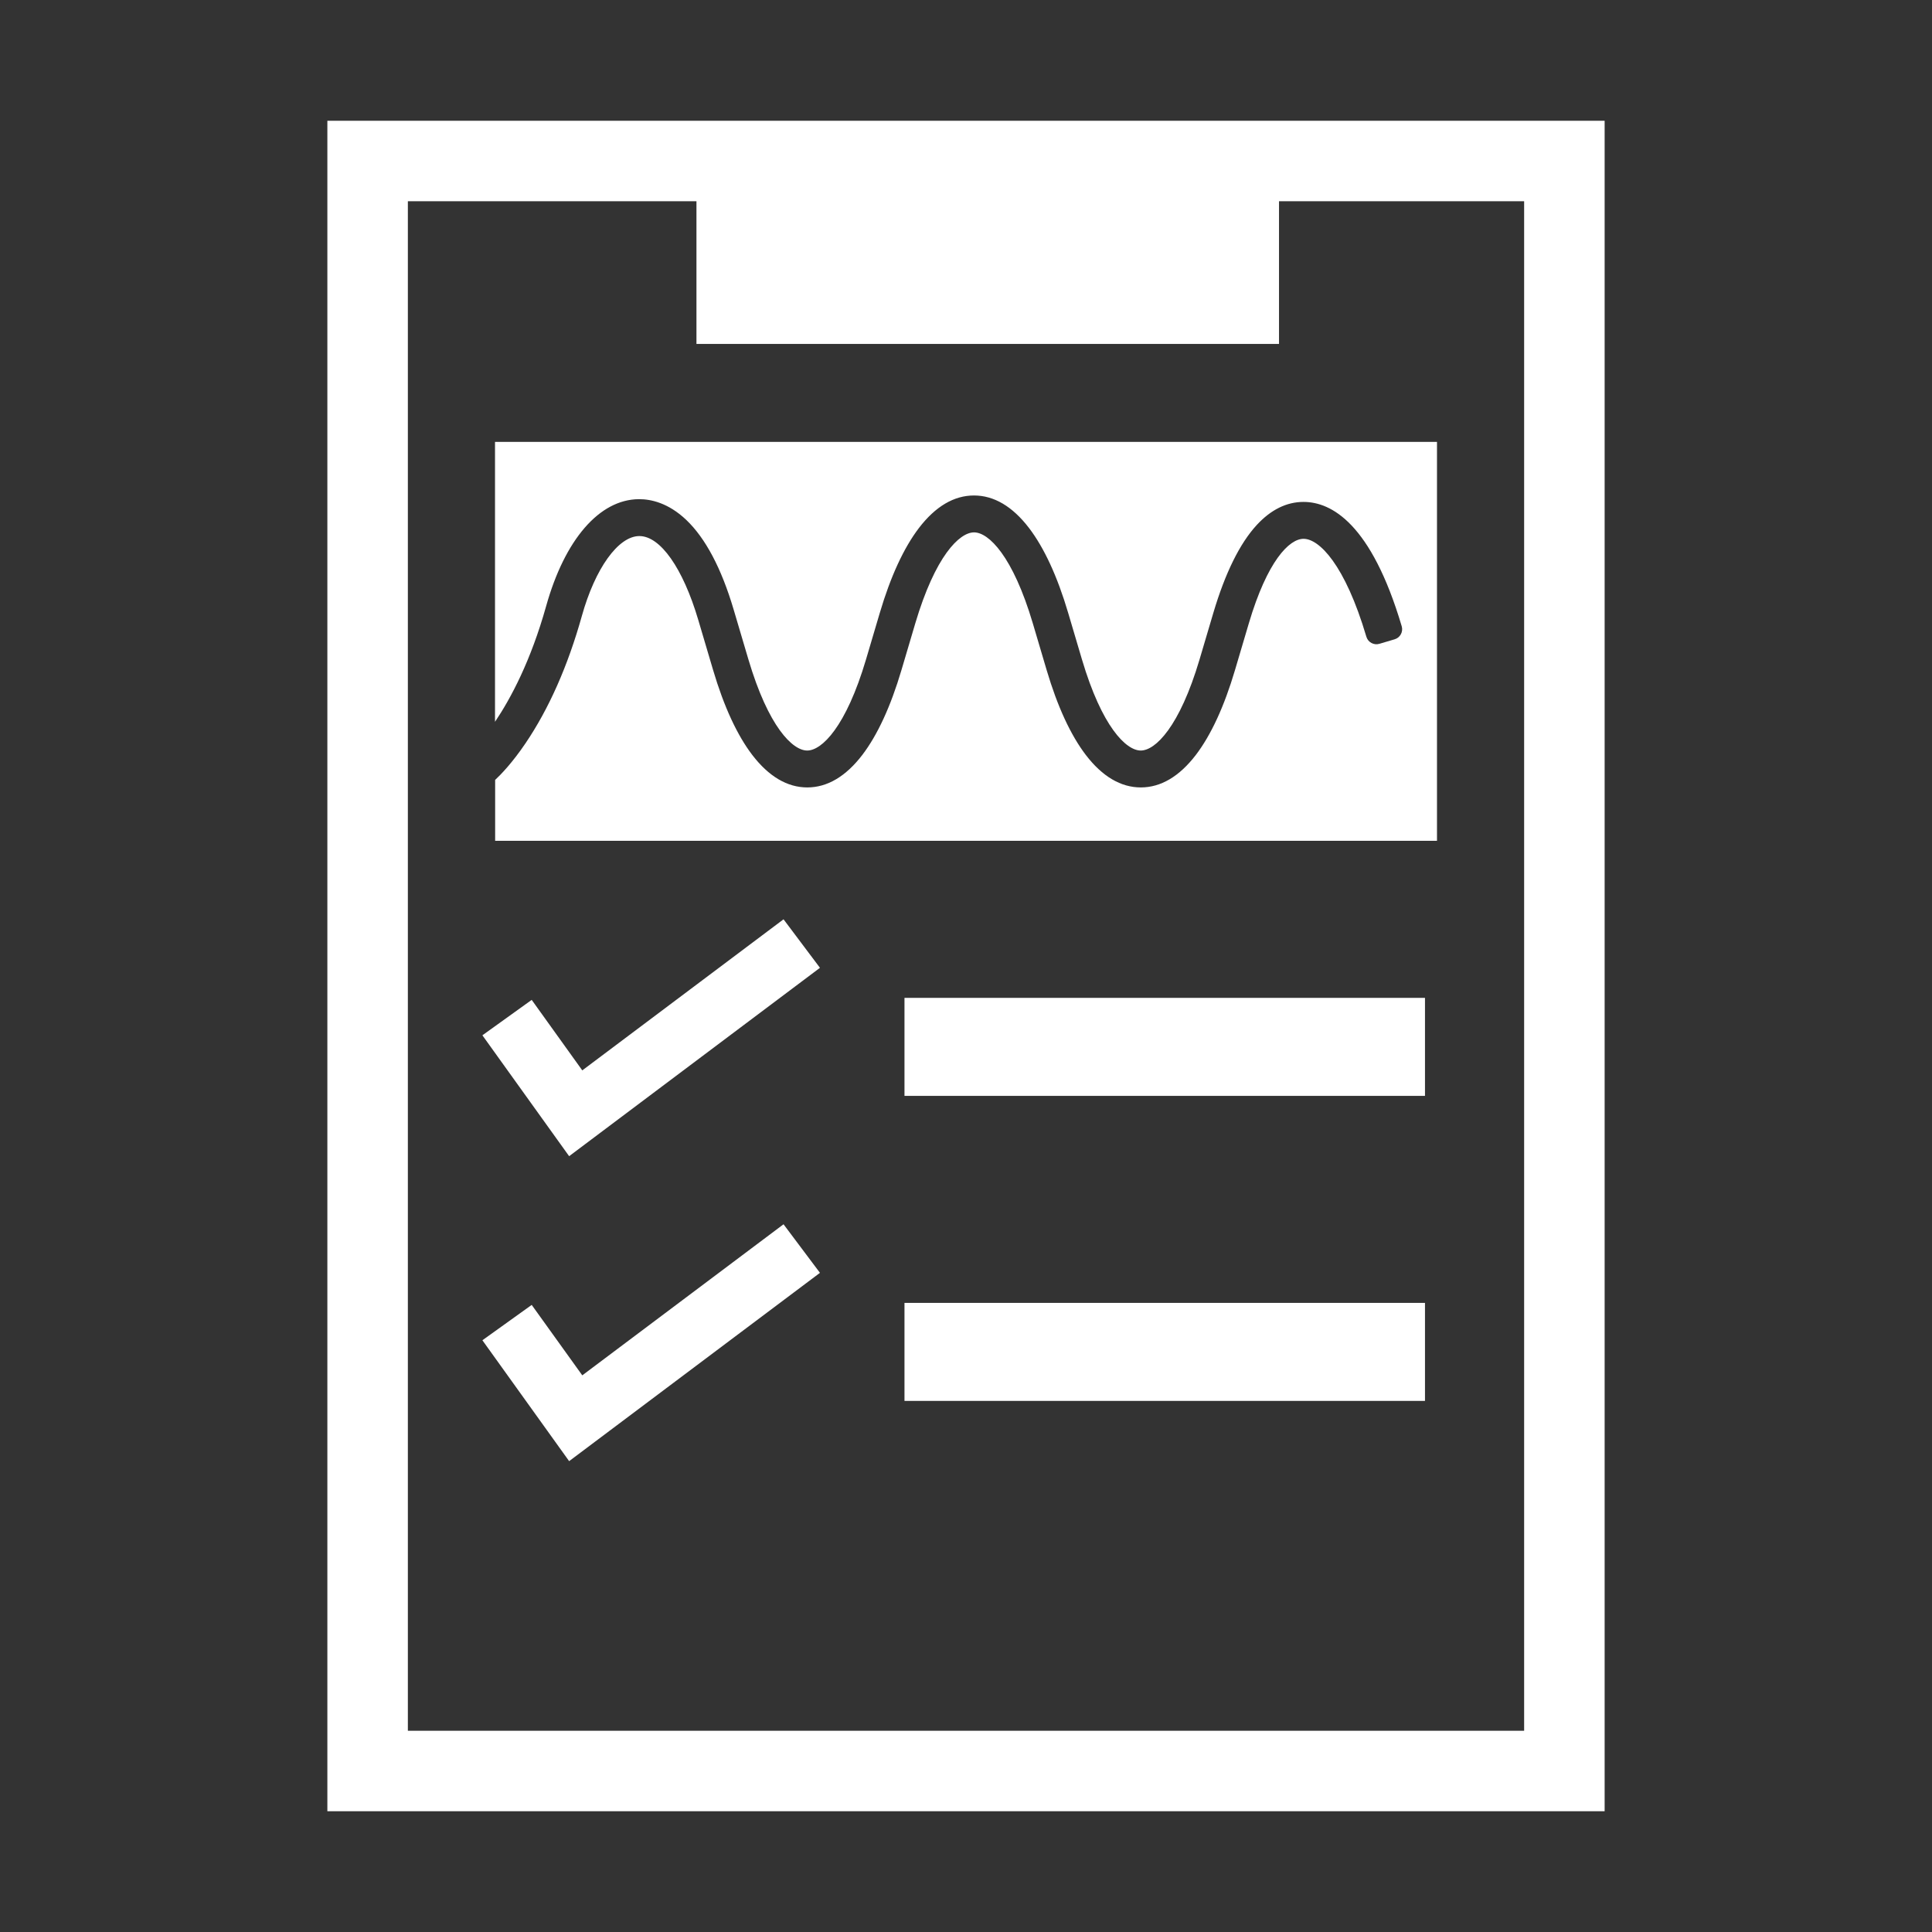
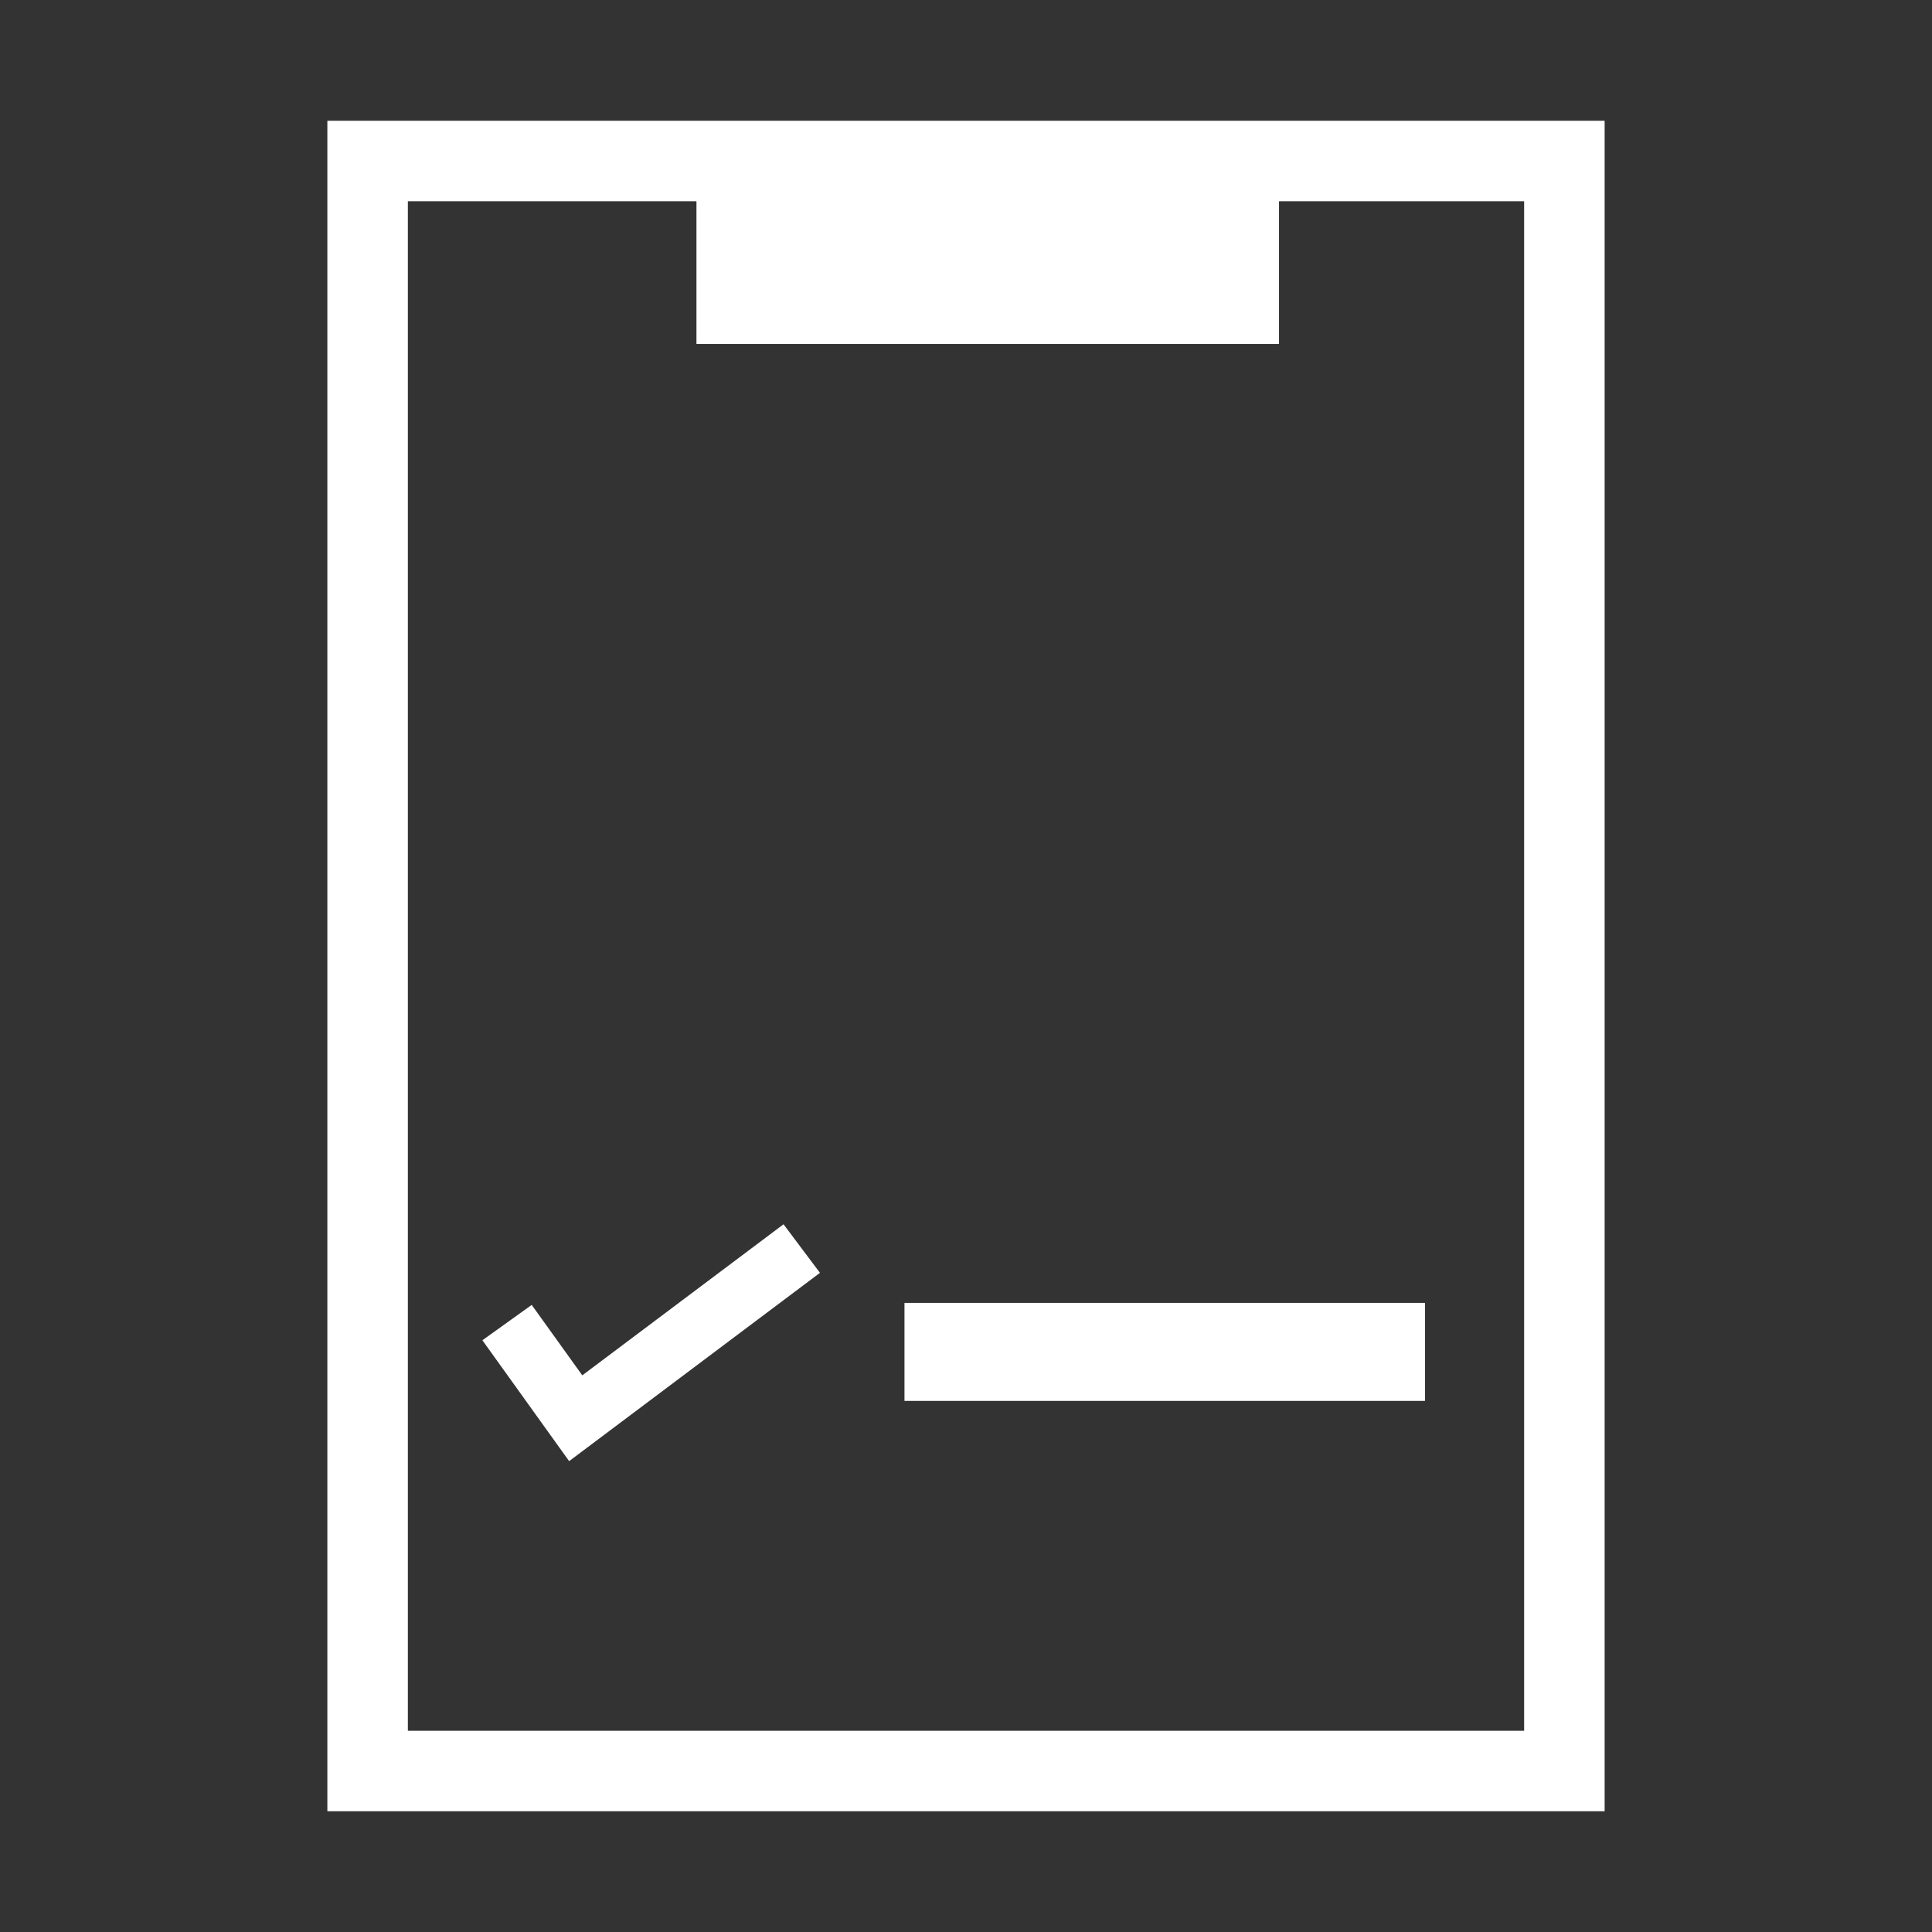
<svg xmlns="http://www.w3.org/2000/svg" xmlns:xlink="http://www.w3.org/1999/xlink" viewBox="0 0 288 288">
  <rect x="0" y="0" width="288" height="288" fill="#333333" stroke="none" />
  <defs>
    <style>.cls-1{fill:none;}.cls-2{fill:#fff;}</style>
    <symbol id="background-tile" viewBox="0 0 288 288">
-       <rect class="cls-1" width="288" height="288" />
-     </symbol>
+       </symbol>
  </defs>
  <g id="backgrounds">
    <use width="288" height="288" xlink:href="#background-tile" />
  </g>
  <g id="art">
    <path class="cls-2" d="M239.2,270H48.8V18H239.2v252Zm-178.41-12H227.2V30H60.8v228Z" />
    <rect class="cls-2" x="103.82" y="29.07" width="86.84" height="22.2" />
-     <polygon class="cls-2" points="84.84 172.35 71.91 154.33 79.26 149.05 86.8 159.56 116.8 137.04 122.23 144.27 84.84 172.35" />
-     <rect class="cls-2" x="134.83" y="148.75" width="77.59" height="14.61" />
    <polygon class="cls-2" points="84.84 217.81 71.91 199.79 79.26 194.52 86.8 205.02 116.8 182.5 122.23 189.74 84.84 217.81" />
    <rect class="cls-2" x="134.83" y="194.22" width="77.59" height="14.61" />
-     <path class="cls-2" d="M73.79,65.88v41.72c2.37-3.52,5.34-9.1,7.62-17.24,2.78-9.94,7.95-15.91,13.82-15.95h.06c1.72,0,4.33,.54,7.02,3.1,2.86,2.73,5.23,7.21,7.04,13.31l2.22,7.5c2.97,10.01,6.57,13.56,8.76,13.56s5.79-3.55,8.76-13.56l2.06-6.96c1.61-5.44,3.58-9.7,5.84-12.66,2.46-3.21,5.22-4.84,8.2-4.84s5.74,1.63,8.2,4.84c2.26,2.96,4.23,7.22,5.84,12.66l2.06,6.96c2.97,10.01,6.57,13.56,8.76,13.56s5.79-3.55,8.76-13.56l2.06-6.96c1.77-5.96,3.95-10.37,6.48-13.11,2.11-2.28,4.45-3.43,6.96-3.43,4.17,0,10.1,3.22,14.64,18.53h0c.25,.83-.23,1.71-1.06,1.95l-2.26,.67c-.83,.25-1.71-.23-1.95-1.06-3.19-10.77-7.04-14.59-9.36-14.59-2.14,0-5.41,3.31-8.16,12.6l-2.06,6.96c-1.61,5.44-3.58,9.7-5.84,12.66-2.46,3.21-5.22,4.84-8.2,4.84s-5.74-1.63-8.2-4.84c-2.26-2.96-4.23-7.22-5.84-12.66l-2.06-6.96c-2.97-10.01-6.57-13.56-8.76-13.56s-5.79,3.55-8.76,13.56l-2.06,6.96c-1.61,5.44-3.58,9.7-5.84,12.66-2.46,3.21-5.22,4.84-8.2,4.84s-5.74-1.63-8.2-4.84c-2.26-2.96-4.23-7.22-5.84-12.66l-2.22-7.5c-2.28-7.69-5.64-12.47-8.77-12.47h-.02c-3.13,.02-6.58,4.82-8.56,11.93-2.08,7.43-4.91,13.82-8.4,18.97-1.98,2.92-3.67,4.66-4.52,5.45v9.08H214.21v-59.47H73.79Z" />
  </g>
</svg>